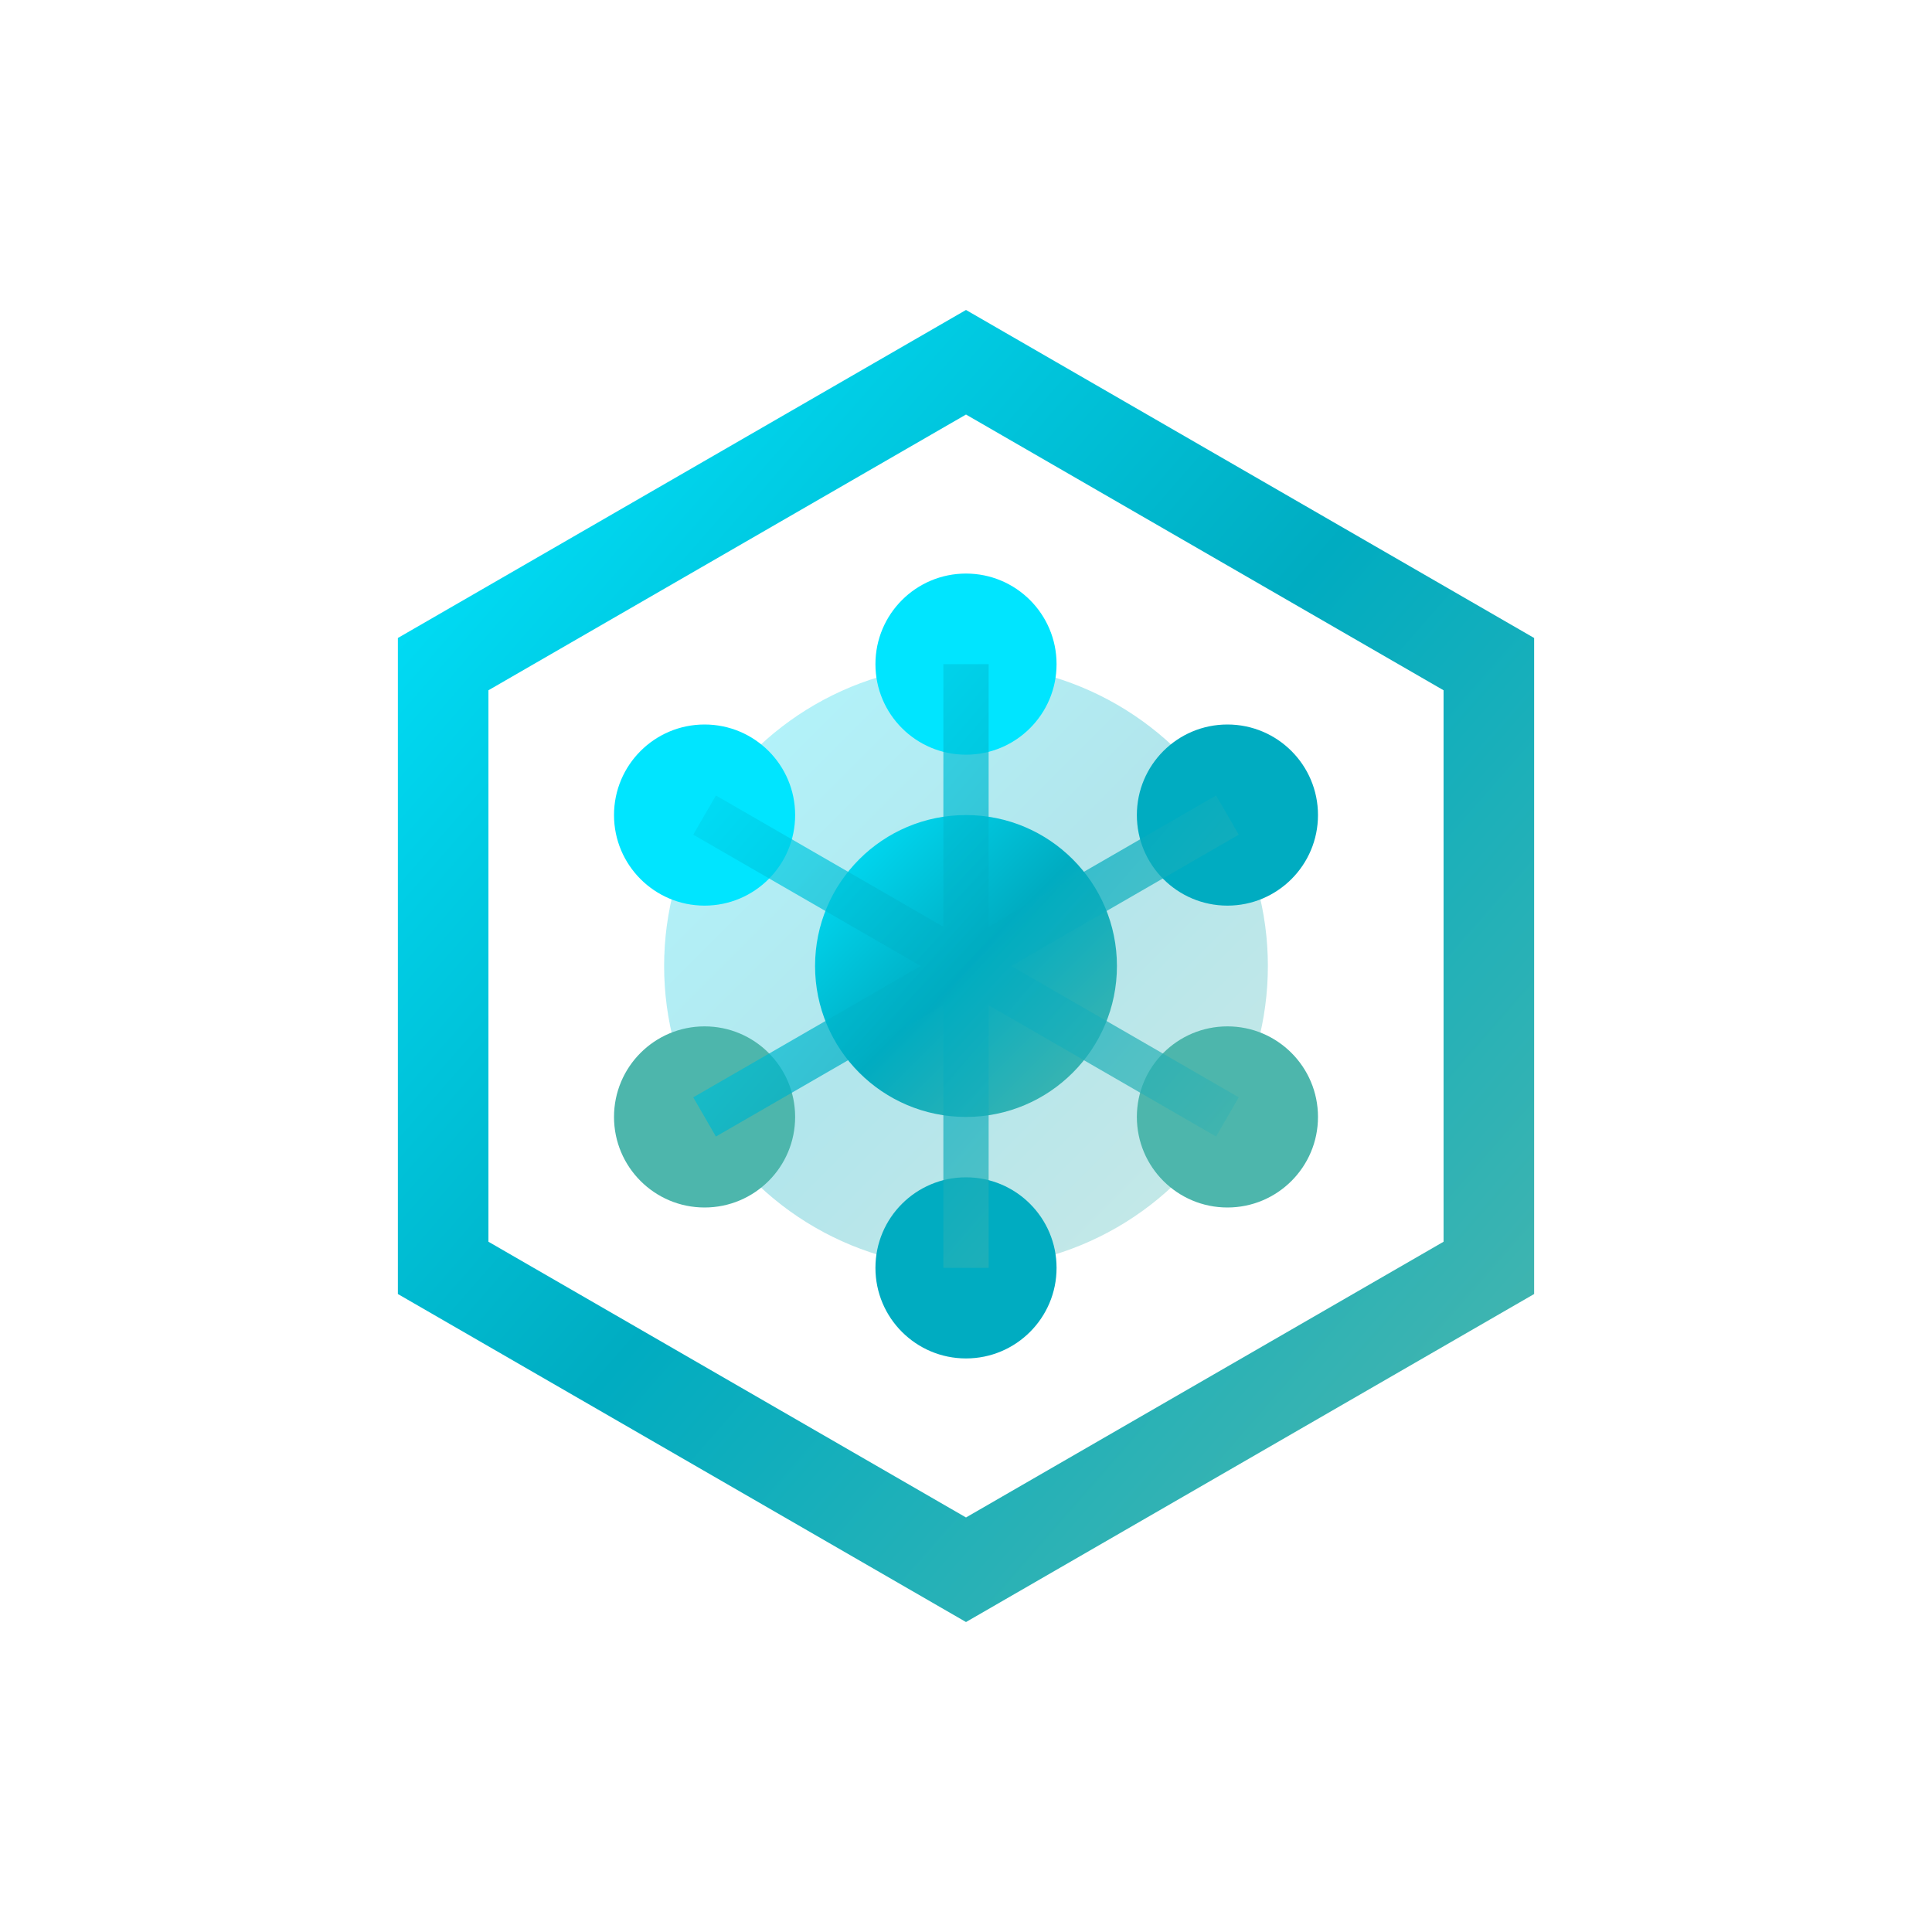
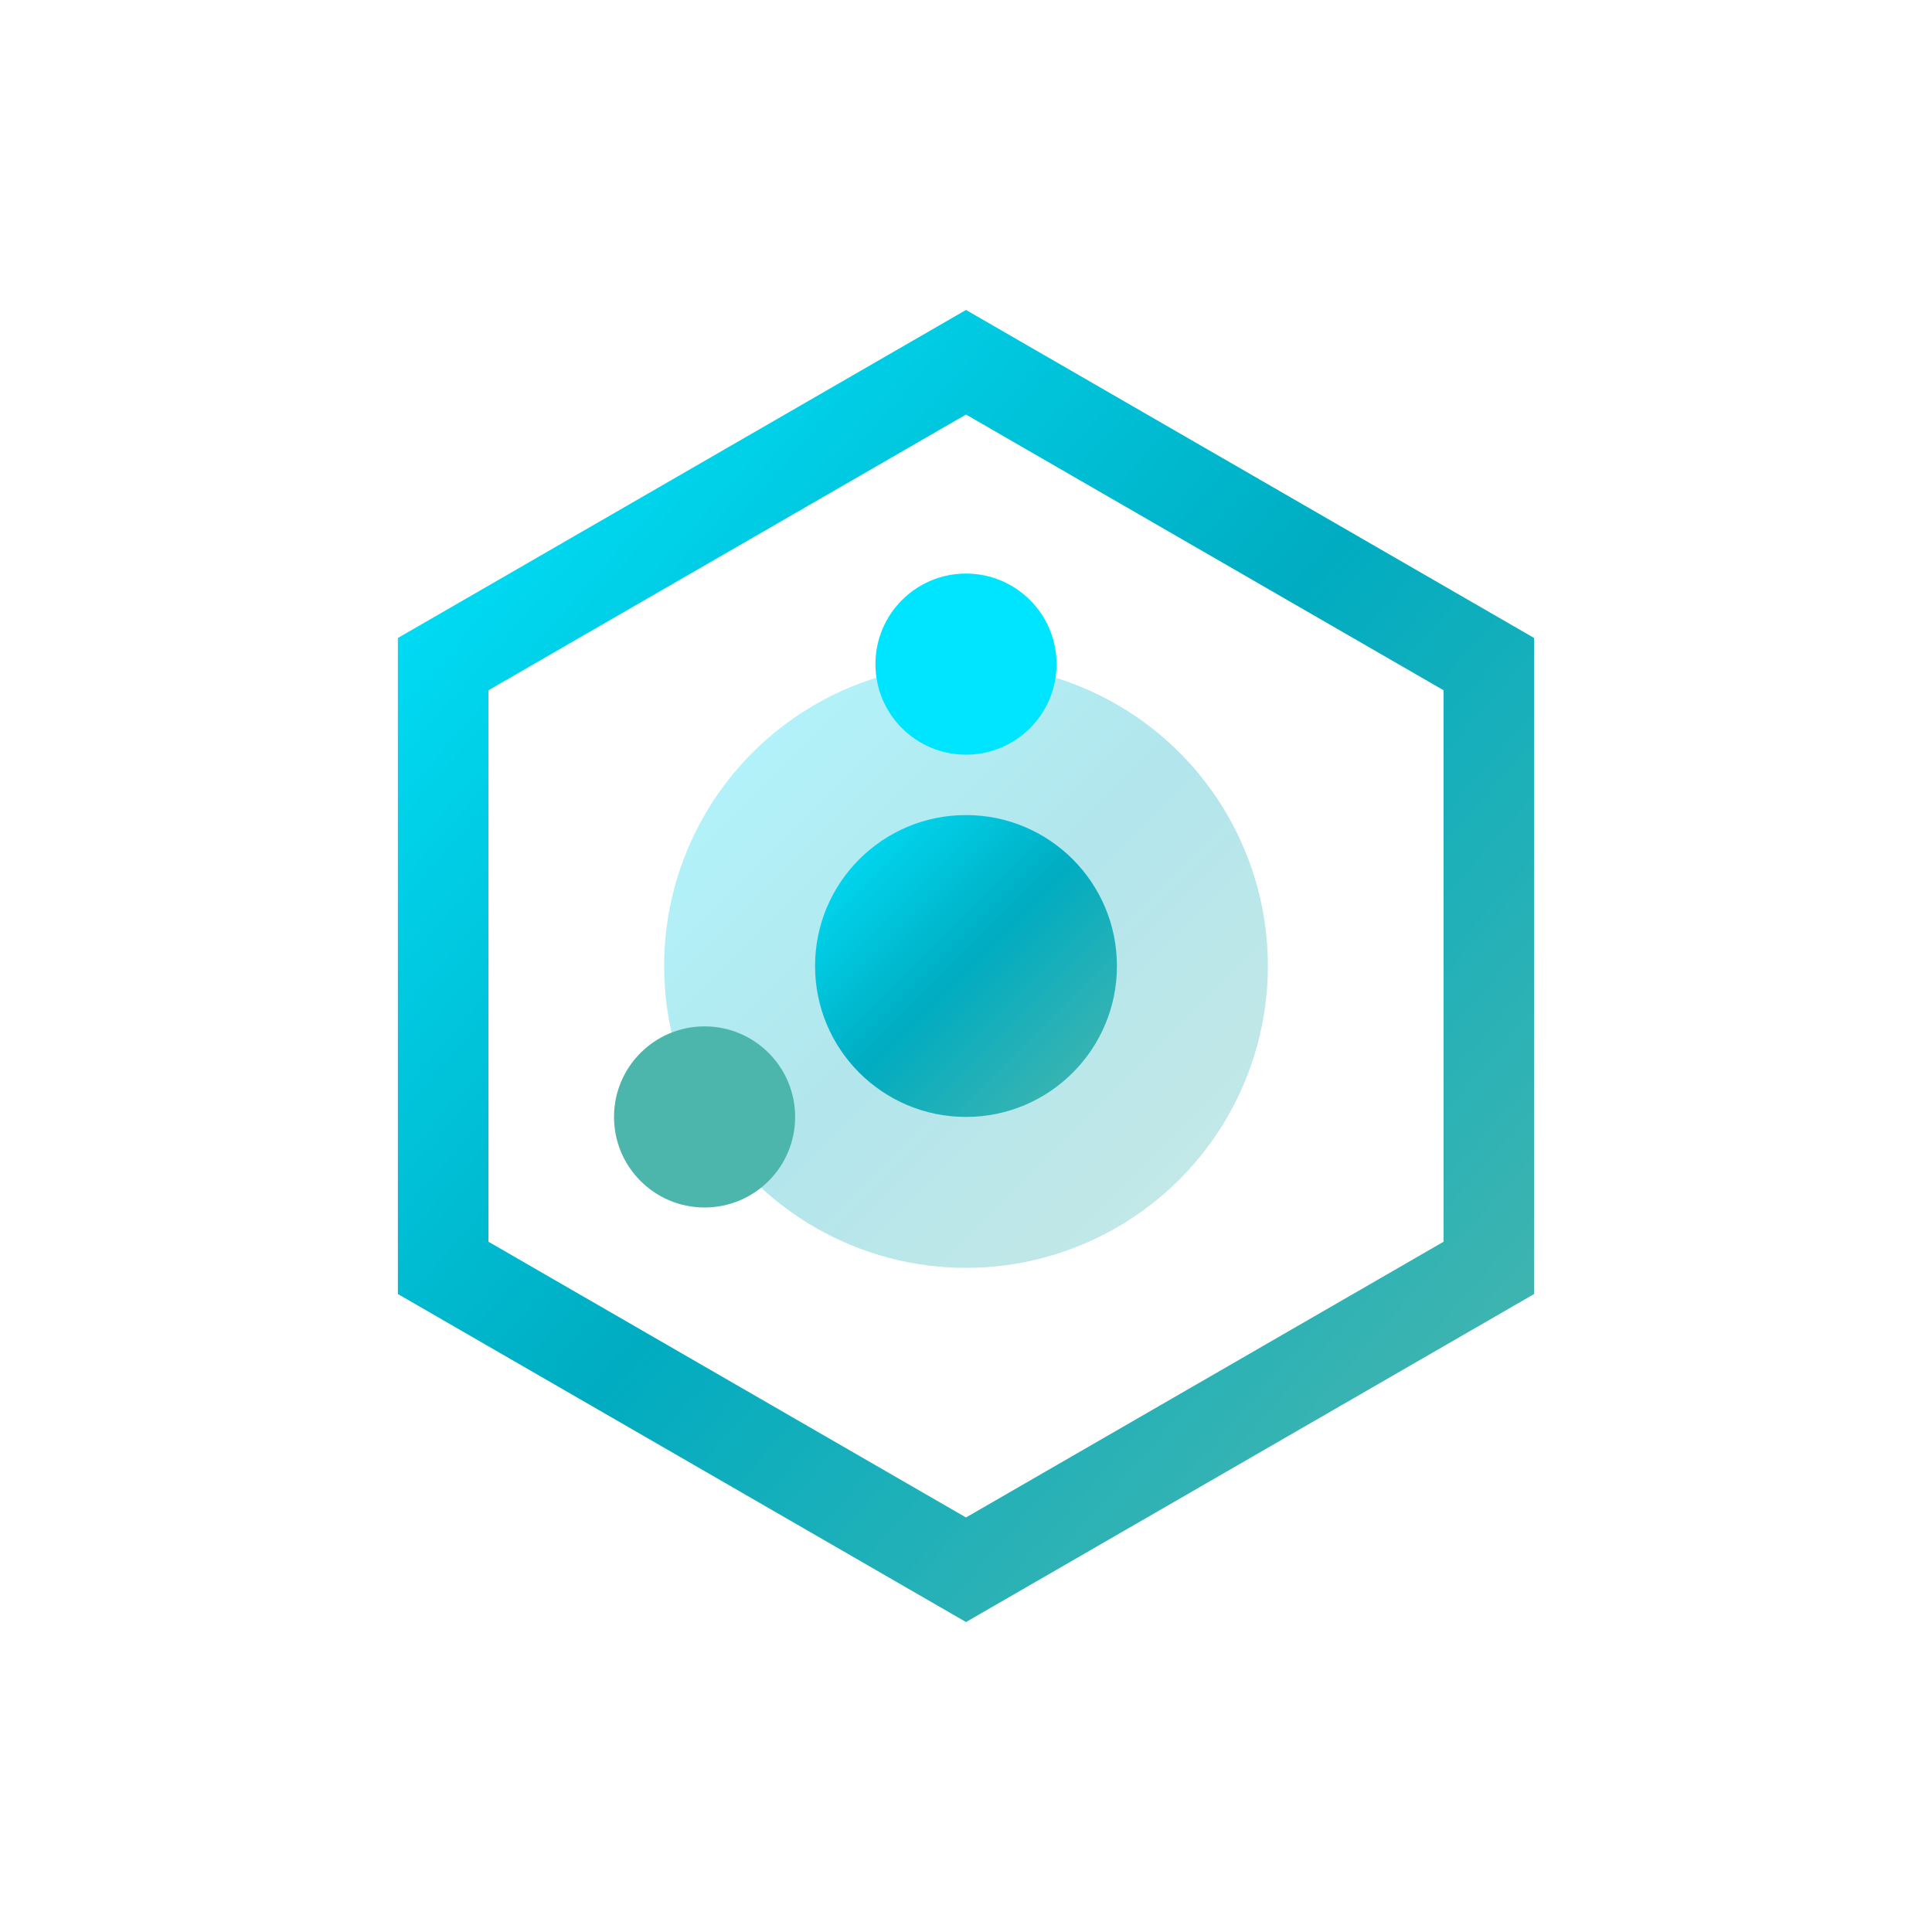
<svg xmlns="http://www.w3.org/2000/svg" width="64" height="64" viewBox="0 0 64 64">
  <defs>
    <linearGradient id="faviconGradient" x1="0%" y1="0%" x2="100%" y2="100%">
      <stop offset="0%" style="stop-color:#00e5ff;stop-opacity:1" />
      <stop offset="50%" style="stop-color:#00acc1;stop-opacity:1" />
      <stop offset="100%" style="stop-color:#4db6ac;stop-opacity:1" />
    </linearGradient>
    <filter id="glow">
      <feGaussianBlur stdDeviation="2" result="coloredBlur" />
      <feMerge>
        <feMergeNode in="coloredBlur" />
        <feMergeNode in="SourceGraphic" />
      </feMerge>
    </filter>
  </defs>
  <circle cx="32" cy="32" r="30" fill="white" />
  <g transform="translate(32, 32)">
    <path d="M0 -20 L17.32 -10 L17.32 10 L0 20 L-17.32 10 L-17.32 -10 Z" fill="none" stroke="url(#faviconGradient)" stroke-width="3" filter="url(#glow)" />
    <circle cx="0" cy="0" r="10" fill="url(#faviconGradient)" opacity="0.3" />
    <circle cx="0" cy="0" r="5" fill="url(#faviconGradient)" />
    <circle cx="0" cy="-10" r="3" fill="#00e5ff" />
-     <circle cx="8.66" cy="-5" r="3" fill="#00acc1" />
-     <circle cx="8.66" cy="5" r="3" fill="#4db6ac" />
-     <circle cx="0" cy="10" r="3" fill="#00acc1" />
    <circle cx="-8.66" cy="5" r="3" fill="#4db6ac" />
-     <circle cx="-8.66" cy="-5" r="3" fill="#00e5ff" />
-     <path d="M0 0 L0 -10 M0 0 L8.66 -5 M0 0 L8.66 5 M0 0 L0 10 M0 0 L-8.66 5 M0 0 L-8.66 -5" stroke="url(#faviconGradient)" stroke-width="1.5" opacity="0.7" />
  </g>
</svg>